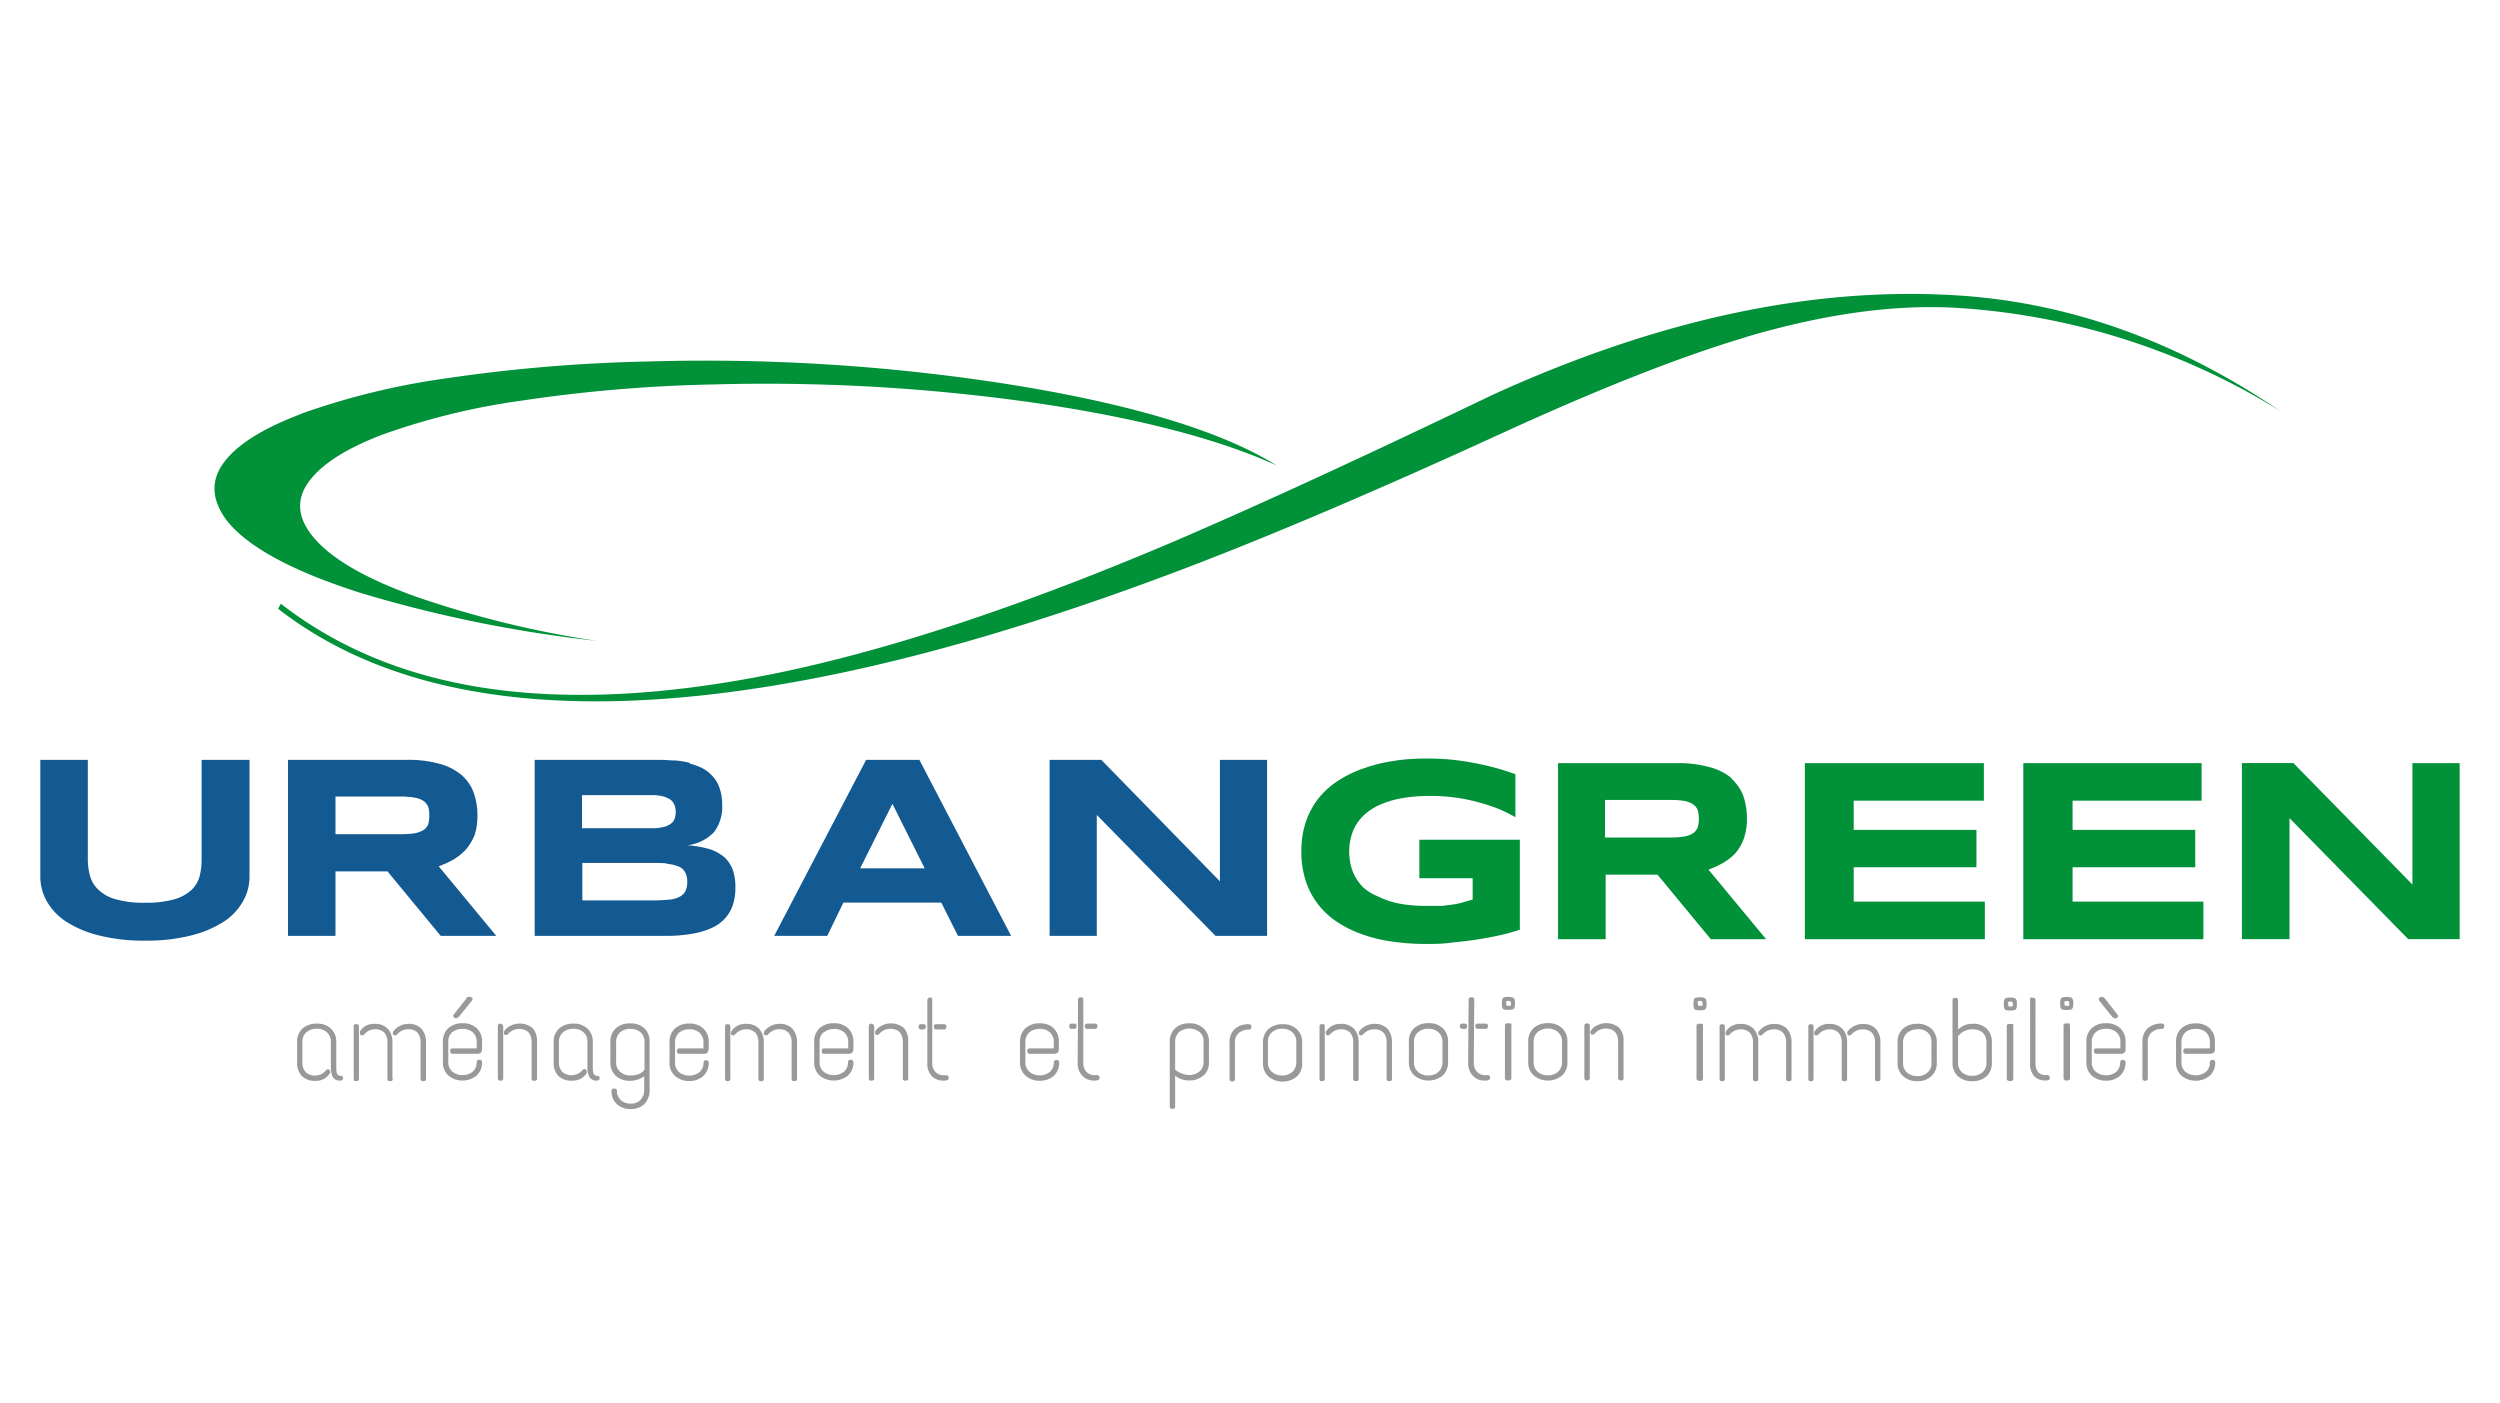
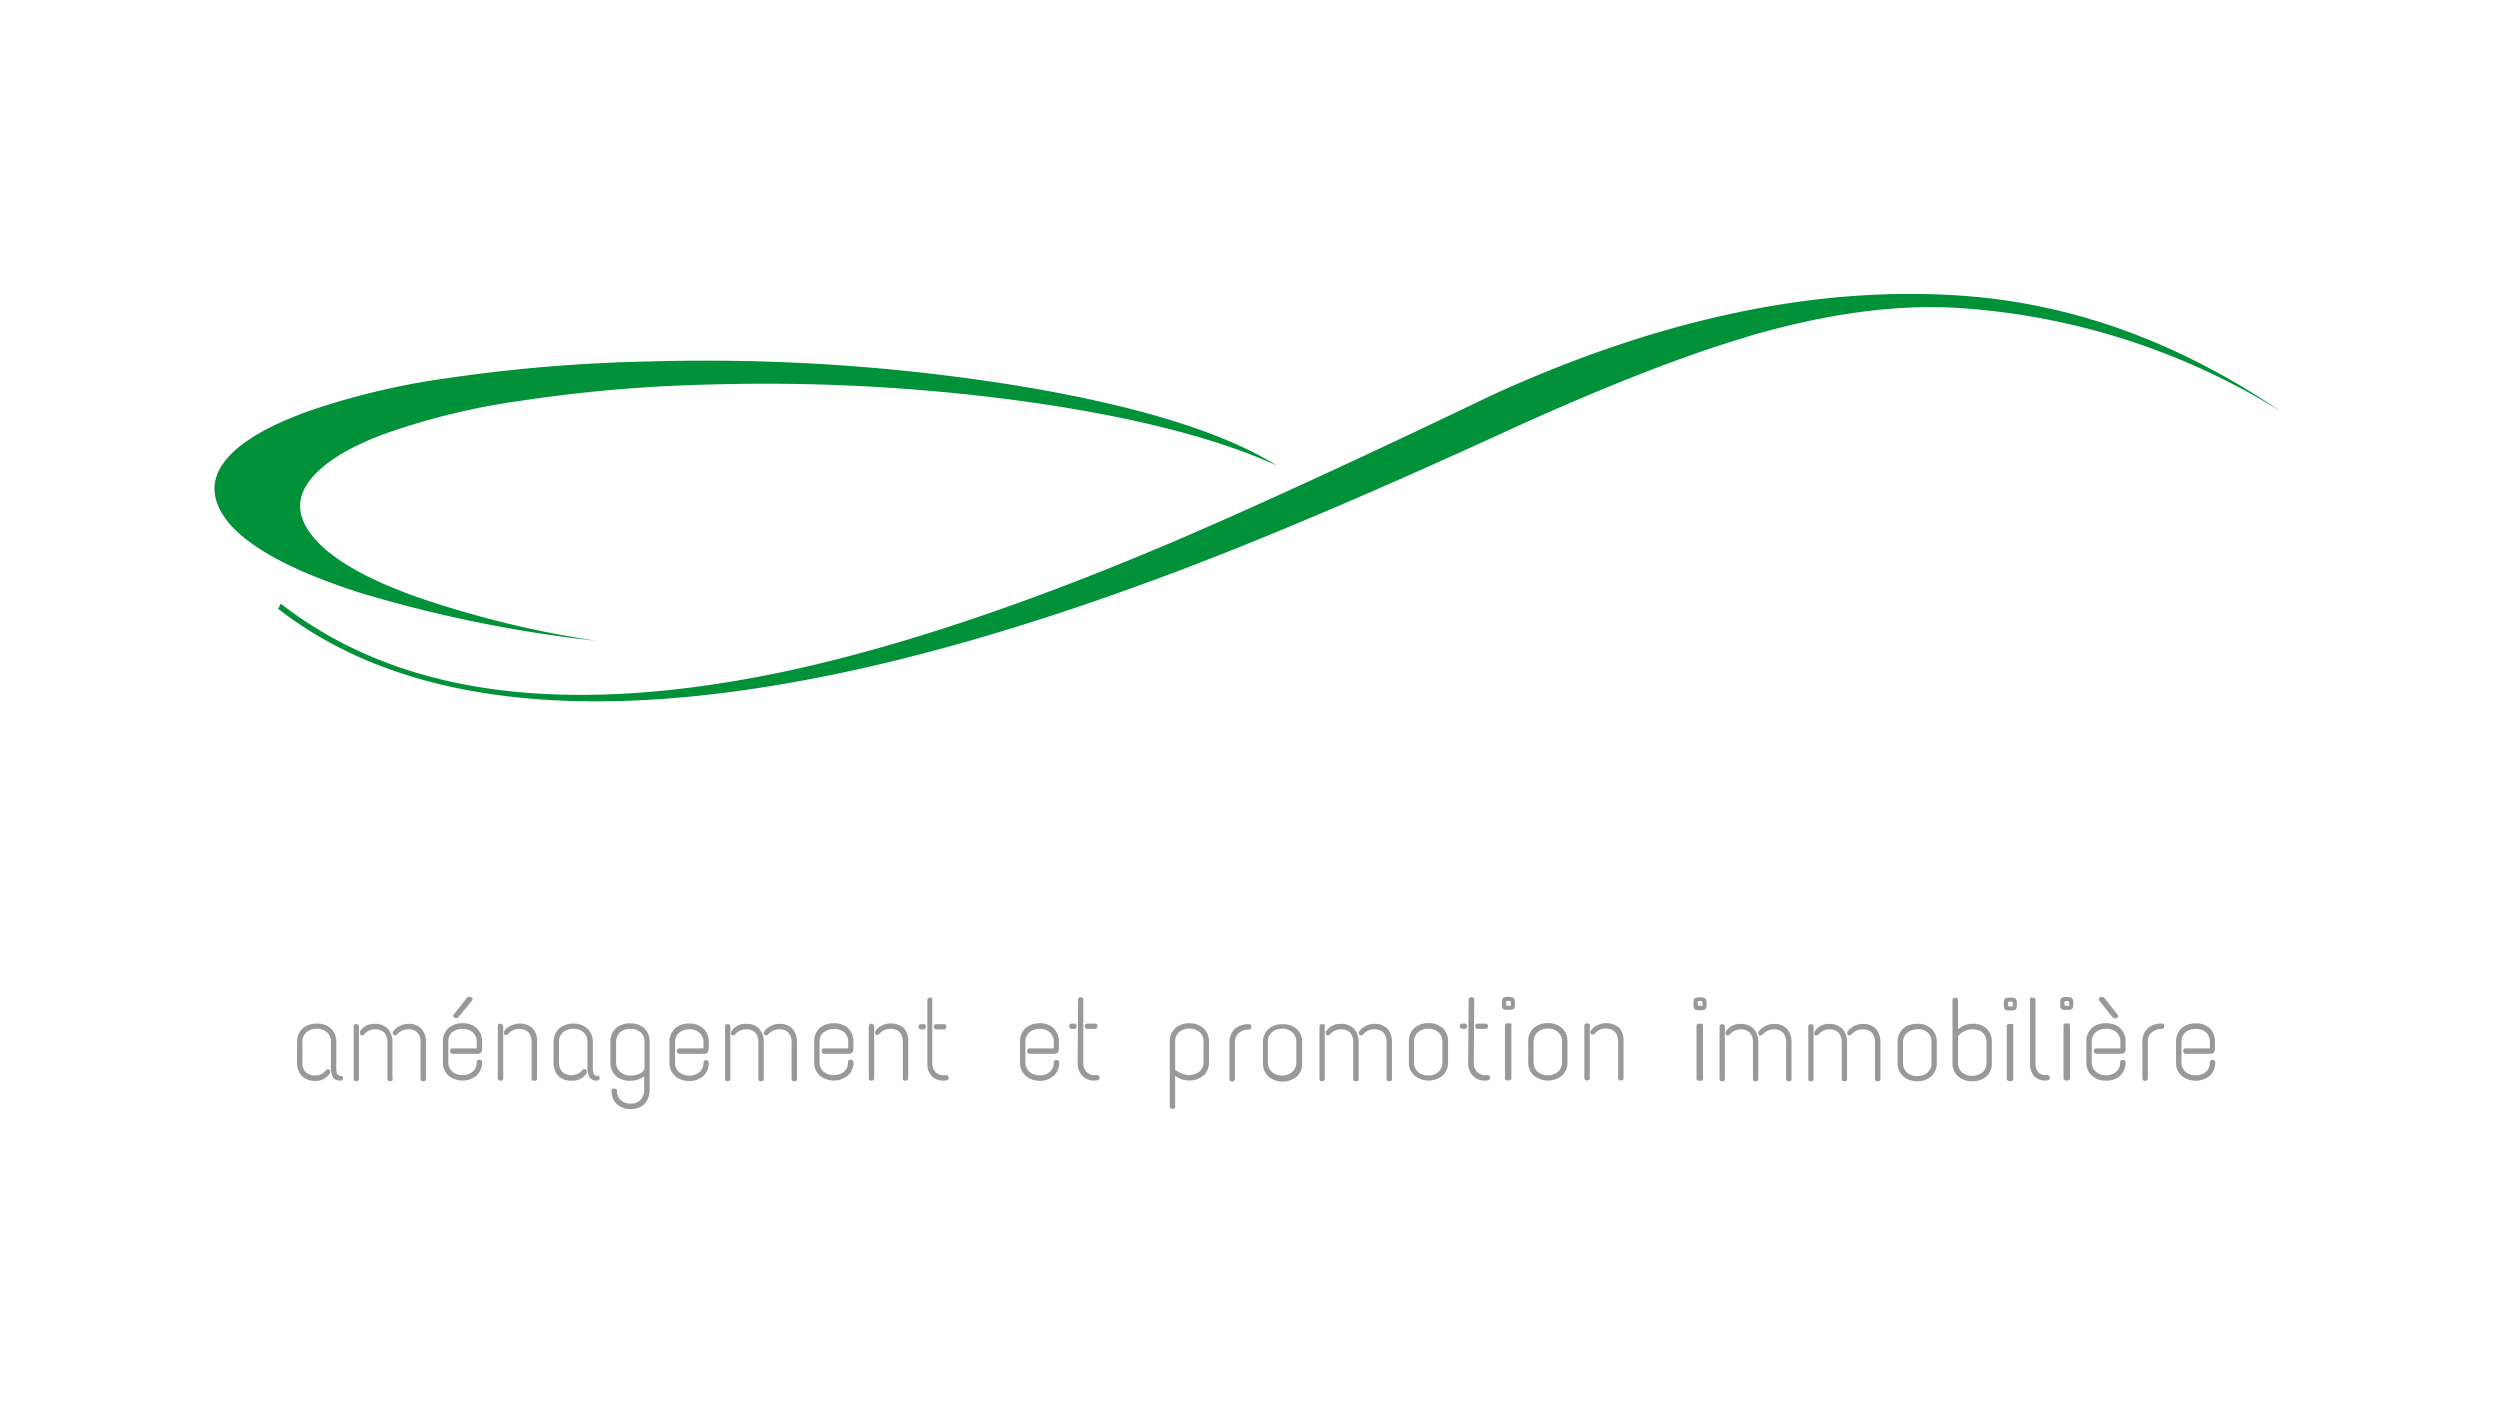
<svg xmlns="http://www.w3.org/2000/svg" id="Calque_1" data-name="Calque 1" viewBox="0 0 310 174">
  <defs>
    <style>.cls-1{fill:#999;}.cls-2{fill:#135992;}.cls-3{filter:url(#Filter_1);}.cls-4{fill:#009139;}</style>
    <filter id="Filter_1" x="-20%" y="-20%" width="140%" height="140%" name="Filter_1">
      <feColorMatrix result="result1" values="0.8 0 0 0 0.02 0 0.8 0 0 0.07 0 0 0.8 0 0.11 0 0 0 1 0" in="SourceGraphic" />
    </filter>
  </defs>
  <g id="baseline">
    <g id="Layer0_0_FILL" data-name="Layer0 0 FILL">
      <path class="cls-1" d="M268.28,127.51a.28.28,0,0,0,.08-.21v-.09c0-.2-.09-.29-.27-.29a2.58,2.58,0,0,0-1.78.59,2.26,2.26,0,0,0-.65,1.74v4.48a.27.27,0,0,0,.1.21.26.26,0,0,0,.19.08h.1a.27.27,0,0,0,.19-.08.26.26,0,0,0,.09-.21v-4.48a1.53,1.53,0,0,1,.48-1.24,1.88,1.88,0,0,1,1.28-.42.26.26,0,0,0,.19-.08m5.74,0a2.45,2.45,0,0,0-1.74-.61,2.58,2.58,0,0,0-1.78.61,2.24,2.24,0,0,0-.67,1.72v2.47a2.14,2.14,0,0,0,.69,1.7,2.8,2.8,0,0,0,3.49,0,2.17,2.17,0,0,0,.68-1.68.25.25,0,0,0-.07-.19.24.24,0,0,0-.21-.1h-.12a.23.23,0,0,0-.19.1.26.26,0,0,0-.08.19,1.49,1.49,0,0,1-.49,1.19,2.08,2.08,0,0,1-2.53,0,1.53,1.53,0,0,1-.5-1.23v-2.43A1.58,1.58,0,0,1,271,128a2,2,0,0,1,1.28-.42,1.87,1.87,0,0,1,1.25.42,1.57,1.57,0,0,1,.49,1.24V130h-3a.28.28,0,0,0-.21.07.34.34,0,0,0-.08.2v.11a.32.32,0,0,0,.08.21.29.29,0,0,0,.21.08h3.06q.57,0,.57-.6v-.86a2.2,2.2,0,0,0-.67-1.72m-12.8.08a1.87,1.87,0,0,1,1.25.42,1.58,1.58,0,0,1,.5,1.24V130h-3a.28.28,0,0,0-.21.07.34.34,0,0,0-.08.2v.11a.32.32,0,0,0,.08.21.29.29,0,0,0,.21.08h3.06a.52.52,0,0,0,.58-.6v-.86a2.24,2.24,0,0,0-.67-1.72,2.49,2.49,0,0,0-1.75-.61,2.54,2.54,0,0,0-1.77.61,2.2,2.2,0,0,0-.67,1.72v2.47a2.16,2.16,0,0,0,.68,1.7,2.52,2.52,0,0,0,1.76.62,2.5,2.5,0,0,0,1.73-.6,2.21,2.21,0,0,0,.69-1.68.26.26,0,0,0-.08-.19.24.24,0,0,0-.21-.1h-.12a.23.23,0,0,0-.19.1.25.25,0,0,0-.07.19,1.5,1.5,0,0,1-.5,1.19,1.88,1.88,0,0,1-1.26.42,1.92,1.92,0,0,1-1.27-.44,1.52,1.52,0,0,1-.49-1.23v-2.43a1.57,1.57,0,0,1,.49-1.24,2,2,0,0,1,1.28-.42m-.89-3.66a.35.35,0,0,0,.09.23l1.51,1.88a.6.6,0,0,0,.42.25.32.32,0,0,0,.29-.12.22.22,0,0,0,0-.34l-1.51-1.92c-.06-.09-.12-.15-.15-.19a.4.4,0,0,0-.27-.07c-.26,0-.38.09-.38.28m-3.62,3.27a.37.37,0,0,0,0-.21c0-.05-.11-.07-.23-.07h-.25a.31.31,0,0,0-.19.06c-.06,0-.09.1-.09.22v6.51a.26.26,0,0,0,.09.21.27.27,0,0,0,.19.08h.25a.26.26,0,0,0,.19-.08.29.29,0,0,0,.08-.21v-6.51m-.42-3.55a1.07,1.07,0,0,0-.65.13.77.77,0,0,0-.14.56v.19a.91.91,0,0,0,.14.61,1.19,1.19,0,0,0,.65.11,1.25,1.25,0,0,0,.67-.11.85.85,0,0,0,.15-.61v-.19a.75.75,0,0,0-.15-.56,1.12,1.12,0,0,0-.67-.13m-.29.74c0-.1,0-.16.06-.19a.55.55,0,0,1,.5,0,.27.27,0,0,1,.05.19v.14a.51.51,0,0,1,0,.21.81.81,0,0,1-.27,0,.6.6,0,0,1-.25,0,.29.29,0,0,1-.06-.21v-.14m-4-.71a.24.24,0,0,0-.27.27v7.89a2.27,2.27,0,0,0,.48,1.6,1.86,1.86,0,0,0,1.46.56c.34,0,.51-.1.51-.29v-.11a.32.32,0,0,0-.27-.27h-.23c-.85,0-1.28-.51-1.28-1.51V124c0-.18-.09-.27-.28-.27H252m-2.62,3.24h-.25a.29.29,0,0,0-.19.06c-.06,0-.1.1-.1.22v6.51a.27.27,0,0,0,.1.21.26.26,0,0,0,.19.08h.25a.26.26,0,0,0,.19-.08.29.29,0,0,0,.08-.21v-6.51a.48.48,0,0,0,0-.21.29.29,0,0,0-.23-.07m-.8-3.14a.77.77,0,0,0-.14.56v.19a.91.91,0,0,0,.14.61,1.19,1.19,0,0,0,.65.11,1.27,1.27,0,0,0,.67-.11.85.85,0,0,0,.15-.61v-.19a.75.75,0,0,0-.15-.56,1.14,1.14,0,0,0-.67-.13,1.07,1.07,0,0,0-.65.13m.36.61c0-.1,0-.16.06-.19a.36.36,0,0,1,.25-.06.33.33,0,0,1,.24.06s.06.09.06.19v.14a.37.37,0,0,1,0,.21.74.74,0,0,1-.26,0,.6.6,0,0,1-.25,0,.29.29,0,0,1-.06-.21v-.14m-6.62-.71a.26.26,0,0,0-.19.08.23.23,0,0,0-.1.19v7.75a2.19,2.19,0,0,0,.67,1.7,2.52,2.52,0,0,0,1.76.62,2.61,2.61,0,0,0,1.78-.6,2.2,2.2,0,0,0,.67-1.72v-2.47a2.29,2.29,0,0,0-.63-1.72,2.35,2.35,0,0,0-1.72-.61,2.51,2.51,0,0,0-1.84.71V124a.25.25,0,0,0-.09-.19.3.3,0,0,0-.2-.08h-.11m.4,4.77a2.18,2.18,0,0,1,1.86-.86,1.7,1.7,0,0,1,1.2.42,1.64,1.64,0,0,1,.46,1.26v2.41a1.54,1.54,0,0,1-.51,1.25,1.93,1.93,0,0,1-1.27.42,1.84,1.84,0,0,1-1.26-.44,1.55,1.55,0,0,1-.48-1.23v-3.23m-3.31-.94a2.46,2.46,0,0,0-1.74-.61,2.57,2.57,0,0,0-1.78.61,2.2,2.2,0,0,0-.67,1.72v2.47a2.14,2.14,0,0,0,.69,1.7,2.5,2.5,0,0,0,1.76.62,2.47,2.47,0,0,0,1.74-.62,2.16,2.16,0,0,0,.67-1.7v-2.47a2.2,2.2,0,0,0-.67-1.72m-1.74.06A1.81,1.81,0,0,1,239,128a1.49,1.49,0,0,1,.5,1.22v2.47A1.51,1.51,0,0,1,239,133a1.81,1.81,0,0,1-1.24.44,1.91,1.91,0,0,1-1.28-.44,1.54,1.54,0,0,1-.5-1.23v-2.47a1.52,1.52,0,0,1,.5-1.22,1.91,1.91,0,0,1,1.28-.44m-12.88-.35a.35.35,0,0,0-.07-.21.26.26,0,0,0-.19-.07h-.12c-.18,0-.27.09-.27.28v6.49c0,.19.09.29.27.29h.12a.27.27,0,0,0,.19-.08.28.28,0,0,0,.07-.21v-6.49m1.94.35a1.51,1.51,0,0,1,1.16.42,1.79,1.79,0,0,1,.39,1.26v4.46c0,.19.09.29.28.29h.12c.18,0,.27-.1.27-.29v-4.48a2.43,2.43,0,0,0-.58-1.72,2.15,2.15,0,0,0-1.68-.61,2,2,0,0,0-1.76.92.46.46,0,0,0-.06.23c0,.19.1.28.27.28a.44.44,0,0,0,.27-.13,1.73,1.73,0,0,1,1.32-.63m4.17-.67a2.23,2.23,0,0,0-1.09.27,2.28,2.28,0,0,0-.79.65.46.46,0,0,0-.05.23c0,.19.1.28.28.28a.4.4,0,0,0,.25-.13,1.83,1.83,0,0,1,1.36-.63,1.55,1.55,0,0,1,1.17.42,1.84,1.84,0,0,1,.38,1.26v4.46a.25.25,0,0,0,.29.29h.11c.18,0,.27-.1.27-.29v-4.48a2.47,2.47,0,0,0-.56-1.72,2.1,2.1,0,0,0-1.62-.61m-17.18.11a.26.26,0,0,0-.19-.07h-.12c-.18,0-.27.09-.27.28v6.49c0,.19.09.29.27.29h.12a.27.27,0,0,0,.19-.08.28.28,0,0,0,.07-.21v-6.49a.35.35,0,0,0-.07-.21m4.22,6.7v-4.48a2.43,2.43,0,0,0-.57-1.72,2.15,2.15,0,0,0-1.68-.61,2,2,0,0,0-1.76.92.46.46,0,0,0-.06.23c0,.19.1.28.27.28a.47.47,0,0,0,.27-.13,1.73,1.73,0,0,1,1.32-.63,1.53,1.53,0,0,1,1.16.42,1.79,1.79,0,0,1,.39,1.26v4.46c0,.19.09.29.28.29h.12c.18,0,.26-.1.26-.29m0-5.66c0,.19.11.28.29.28a.43.43,0,0,0,.25-.13,1.83,1.83,0,0,1,1.36-.63,1.55,1.55,0,0,1,1.17.42,1.84,1.84,0,0,1,.38,1.26v4.46c0,.19.09.29.28.29h.12c.18,0,.27-.1.27-.29v-4.48a2.47,2.47,0,0,0-.56-1.72,2.1,2.1,0,0,0-1.62-.61,2.23,2.23,0,0,0-1.09.27,2.28,2.28,0,0,0-.79.65.46.46,0,0,0-.06.23M210.47,127c-.07,0-.1.1-.1.22v6.51a.24.24,0,0,0,.1.21.26.26,0,0,0,.19.08h.25a.27.27,0,0,0,.19-.08.28.28,0,0,0,.07-.21v-6.51a.51.51,0,0,0,0-.21.29.29,0,0,0-.23-.07h-.25a.29.29,0,0,0-.19.06m1.11-2.64a.75.75,0,0,0-.16-.56,1.1,1.1,0,0,0-.67-.13,1.07,1.07,0,0,0-.65.13c-.09.08-.13.26-.13.56v.19a.92.92,0,0,0,.13.61,1.19,1.19,0,0,0,.65.11,1.23,1.23,0,0,0,.67-.11.84.84,0,0,0,.16-.61v-.19m-1.11,0c0-.1,0-.16.05-.19a.55.55,0,0,1,.5,0s.06.09.06.19v.14a.37.37,0,0,1,0,.21.76.76,0,0,1-.27,0,.6.6,0,0,1-.25,0,.3.3,0,0,1-.05-.21v-.14m-14,2.62a.37.37,0,0,0-.08.21v6.49a.29.29,0,0,0,.08.21.27.27,0,0,0,.19.08h.12a.37.37,0,0,0,.21-.08.28.28,0,0,0,.07-.21v-6.49a.25.25,0,0,0-.28-.28h-.12a.26.26,0,0,0-.19.07m4.78,2.09a2.25,2.25,0,0,0-.57-1.65,2.5,2.5,0,0,0-2.7-.28,2,2,0,0,0-.78.65.46.46,0,0,0-.06.23c0,.19.09.28.27.28a.47.47,0,0,0,.27-.13,1.73,1.73,0,0,1,1.35-.63c1,0,1.55.56,1.55,1.68v4.46a.26.26,0,0,0,.29.29h.1c.19,0,.28-.1.28-.29v-4.61m-7.63-1.59a2.48,2.48,0,0,0-1.74-.61,2.57,2.57,0,0,0-1.78.61,2.2,2.2,0,0,0-.67,1.72v2.47a2.14,2.14,0,0,0,.69,1.7,2.78,2.78,0,0,0,3.5,0,2.16,2.16,0,0,0,.67-1.7v-2.47a2.2,2.2,0,0,0-.67-1.72m-1.74.06a1.81,1.81,0,0,1,1.24.44,1.52,1.52,0,0,1,.5,1.22v2.47a1.54,1.54,0,0,1-.5,1.23,1.81,1.81,0,0,1-1.24.44,1.91,1.91,0,0,1-1.28-.44,1.54,1.54,0,0,1-.5-1.23v-2.47a1.52,1.52,0,0,1,.5-1.22,1.91,1.91,0,0,1,1.28-.44m-4.8-.65h-.25a.29.29,0,0,0-.19.06c-.07,0-.1.1-.1.22v6.51a.24.24,0,0,0,.1.21.26.26,0,0,0,.19.08h.25a.27.27,0,0,0,.19-.08.28.28,0,0,0,.07-.21v-6.51a.51.51,0,0,0,0-.21.29.29,0,0,0-.23-.07m-.81-3.14c-.09.08-.13.26-.13.56v.19a.92.92,0,0,0,.13.61,1.19,1.19,0,0,0,.65.11,1.23,1.23,0,0,0,.67-.11c.11-.09.16-.29.16-.61v-.19c0-.29-.05-.47-.16-.56a1.1,1.1,0,0,0-.67-.13,1.07,1.07,0,0,0-.65.13m.37.61a.27.27,0,0,1,.05-.19.55.55,0,0,1,.5,0s.06.09.06.19v.14a.37.37,0,0,1,0,.21.76.76,0,0,1-.27,0,.6.6,0,0,1-.25,0,.36.36,0,0,1-.05-.21v-.14M181.84,127a.28.28,0,0,0-.21-.07h-.32a.28.28,0,0,0-.21.07.34.34,0,0,0-.08.19v.1a.26.26,0,0,0,.08.19.24.24,0,0,0,.21.1h.32a.24.24,0,0,0,.21-.1.26.26,0,0,0,.08-.19v-.1a.34.34,0,0,0-.08-.19m2.39.58a.23.23,0,0,0,.2-.1.25.25,0,0,0,.07-.19v-.1a.32.32,0,0,0-.07-.19.27.27,0,0,0-.2-.07h-1a.33.33,0,0,0-.21.07.34.34,0,0,0-.08.19v.1a.26.26,0,0,0,.08.19.28.28,0,0,0,.21.1h1m-1.85-3.91q-.25,0-.27.27l-.06,7.89a2.2,2.2,0,0,0,.6,1.58,1.94,1.94,0,0,0,1.49.58c.42,0,.63-.1.63-.29v-.11a.22.22,0,0,0-.08-.18.23.23,0,0,0-.19-.09h-.34a1.36,1.36,0,0,1-1-.4,1.6,1.6,0,0,1-.41-1.11l.06-7.87c0-.18-.09-.27-.29-.27h-.11m-2.85,8v-2.47a2.24,2.24,0,0,0-.67-1.72,2.48,2.48,0,0,0-1.74-.61,2.57,2.57,0,0,0-1.78.61,2.2,2.2,0,0,0-.67,1.72v2.47a2.14,2.14,0,0,0,.69,1.7,2.78,2.78,0,0,0,3.5,0,2.19,2.19,0,0,0,.67-1.7M175.84,128a1.91,1.91,0,0,1,1.28-.44,1.83,1.83,0,0,1,1.24.44,1.52,1.52,0,0,1,.5,1.22v2.47a1.54,1.54,0,0,1-.5,1.23,1.83,1.83,0,0,1-1.24.44,1.91,1.91,0,0,1-1.28-.44,1.51,1.51,0,0,1-.5-1.23v-2.47a1.49,1.49,0,0,1,.5-1.22m-11.58-.79a.37.37,0,0,0-.08-.21A.25.25,0,0,0,164,127h-.11c-.18,0-.27.09-.27.28v6.49c0,.19.09.29.27.29H164a.26.26,0,0,0,.19-.08.29.29,0,0,0,.08-.21v-6.49m.13.6a.59.59,0,0,0,0,.23c0,.19.1.28.26.28a.42.42,0,0,0,.27-.13,1.77,1.77,0,0,1,1.32-.63,1.55,1.55,0,0,1,1.17.42,1.84,1.84,0,0,1,.38,1.26v4.46a.26.26,0,0,0,.29.29h.11c.18,0,.27-.1.27-.29v-4.48a2.43,2.43,0,0,0-.57-1.72,2.16,2.16,0,0,0-1.69-.61,2,2,0,0,0-1.76.92m8.15,1.41a2.47,2.47,0,0,0-.55-1.72,2.11,2.11,0,0,0-1.63-.61,2.26,2.26,0,0,0-1.09.27,2.16,2.16,0,0,0-.78.65.46.46,0,0,0-.06.23.26.26,0,0,0,.29.28.45.45,0,0,0,.25-.13,1.81,1.81,0,0,1,1.36-.63,1.53,1.53,0,0,1,1.16.42,1.79,1.79,0,0,1,.39,1.26v4.46c0,.19.09.29.28.29h.12c.18,0,.26-.1.26-.29v-4.48m-17.44-2c0-.2-.09-.29-.27-.29a2.57,2.57,0,0,0-1.78.59,2.23,2.23,0,0,0-.65,1.74v4.48a.26.26,0,0,0,.09.21.28.28,0,0,0,.2.08h.09a.26.26,0,0,0,.19-.08.24.24,0,0,0,.1-.21v-4.48a1.53,1.53,0,0,1,.48-1.24,1.85,1.85,0,0,1,1.28-.42.27.27,0,0,0,.19-.08.32.32,0,0,0,.08-.21v-.09m3.9-.29a2.57,2.57,0,0,0-1.78.61,2.2,2.2,0,0,0-.67,1.72v2.47a2.14,2.14,0,0,0,.69,1.7,2.78,2.78,0,0,0,3.5,0,2.16,2.16,0,0,0,.67-1.7v-2.47a2.2,2.2,0,0,0-.67-1.72,2.48,2.48,0,0,0-1.74-.61M157.72,128a1.91,1.91,0,0,1,1.28-.44,1.81,1.81,0,0,1,1.24.44,1.52,1.52,0,0,1,.5,1.22v2.47a1.54,1.54,0,0,1-.5,1.23,1.81,1.81,0,0,1-1.24.44,1.91,1.91,0,0,1-1.28-.44,1.54,1.54,0,0,1-.5-1.23v-2.47a1.52,1.52,0,0,1,.5-1.22m-8.5,5.39a2.14,2.14,0,0,0,.69-1.7v-2.47a2.18,2.18,0,0,0-.69-1.72,2.45,2.45,0,0,0-1.74-.61,2.5,2.5,0,0,0-1.76.61,2.2,2.2,0,0,0-.67,1.72v8a.24.24,0,0,0,.27.27h.11c.2,0,.29-.09.29-.27v-3.83a2.63,2.63,0,0,0,1.76.58,2.45,2.45,0,0,0,1.74-.62m-.48-5.39a1.5,1.5,0,0,1,.5,1.24v2.41a1.56,1.56,0,0,1-.5,1.25,2,2,0,0,1-1.34.44,2.8,2.8,0,0,1-1.68-.67v-3.43a1.58,1.58,0,0,1,.5-1.24,2.1,2.1,0,0,1,2.52,0M136,127a.26.26,0,0,0-.19-.07h-1a.36.36,0,0,0-.22.07.32.32,0,0,0-.07.19v.1a.25.25,0,0,0,.07.19.3.3,0,0,0,.22.1h1a.23.23,0,0,0,.19-.1.26.26,0,0,0,.08-.19v-.1A.34.34,0,0,0,136,127m-2.51.29v-.1a.32.32,0,0,0-.07-.19.28.28,0,0,0-.21-.07h-.33a.28.28,0,0,0-.21.07.34.34,0,0,0-.08.19v.1a.26.26,0,0,0,.08.19.24.24,0,0,0,.21.1h.33a.24.24,0,0,0,.21-.1.25.25,0,0,0,.07-.19m.46-3.62q-.24,0-.27.27l-.05,7.89a2.19,2.19,0,0,0,.59,1.58,2,2,0,0,0,1.49.58c.42,0,.63-.1.63-.29v-.11a.24.24,0,0,0-.07-.18.25.25,0,0,0-.19-.09h-.35a1.38,1.38,0,0,1-1-.4,1.55,1.55,0,0,1-.4-1.11l0-7.87c0-.18-.09-.27-.28-.27H134m-3.33,3.83a2.45,2.45,0,0,0-1.74-.61,2.58,2.58,0,0,0-1.78.61,2.24,2.24,0,0,0-.67,1.72v2.47a2.14,2.14,0,0,0,.69,1.7,2.52,2.52,0,0,0,1.76.62,2.47,2.47,0,0,0,1.72-.6,2.14,2.14,0,0,0,.69-1.68.25.25,0,0,0-.07-.19.24.24,0,0,0-.21-.1h-.12a.22.22,0,0,0-.19.1.26.26,0,0,0-.08.19,1.49,1.49,0,0,1-.49,1.19,1.93,1.93,0,0,1-1.27.42,1.9,1.9,0,0,1-1.26-.44,1.53,1.53,0,0,1-.5-1.23v-2.43a1.58,1.58,0,0,1,.5-1.24,2,2,0,0,1,1.28-.42,1.89,1.89,0,0,1,1.25.42,1.57,1.57,0,0,1,.49,1.24V130h-3a.28.28,0,0,0-.21.07.34.34,0,0,0-.08.2v.11a.32.32,0,0,0,.08.21.29.29,0,0,0,.21.08h3.06q.57,0,.57-.6v-.86a2.2,2.2,0,0,0-.67-1.72M116.08,127a.35.35,0,0,0-.21.07.32.32,0,0,0-.07.19v.1a.25.25,0,0,0,.07.19.29.29,0,0,0,.21.1h1a.23.23,0,0,0,.19-.1.26.26,0,0,0,.08-.19v-.1a.34.34,0,0,0-.08-.19.26.26,0,0,0-.19-.07h-1m-1.56.65a.26.26,0,0,0,.21-.1.25.25,0,0,0,.07-.19v-.1a.32.32,0,0,0-.07-.19.31.31,0,0,0-.21-.07h-.33a.28.28,0,0,0-.21.07.34.34,0,0,0-.08.19v.1a.26.26,0,0,0,.08.19.24.24,0,0,0,.21.1h.33m.74-3.91q-.24,0-.27.27l0,7.89a2.19,2.19,0,0,0,.59,1.58A2,2,0,0,0,117,134c.42,0,.63-.1.63-.29v-.11a.24.24,0,0,0-.07-.18.25.25,0,0,0-.19-.09H117a1.38,1.38,0,0,1-1-.4,1.55,1.55,0,0,1-.4-1.11l0-7.87c0-.18-.09-.27-.28-.27h-.12m-6.85,3.54a.25.25,0,0,0-.28-.28H108a.25.25,0,0,0-.19.07.37.37,0,0,0-.08.21v6.49a.29.29,0,0,0,.08.21.26.26,0,0,0,.19.08h.12a.37.37,0,0,0,.21-.08.28.28,0,0,0,.07-.21v-6.49m2,.35c1,0,1.55.56,1.55,1.68v4.46a.26.26,0,0,0,.29.29h.1c.19,0,.28-.1.28-.29v-4.61a2.25,2.25,0,0,0-.57-1.65,2.5,2.5,0,0,0-2.7-.28,2,2,0,0,0-.78.65.46.46,0,0,0-.06.23c0,.19.09.28.27.28a.42.42,0,0,0,.26-.13,1.75,1.75,0,0,1,1.36-.63m-8.24.44a2,2,0,0,1,1.28-.42,1.84,1.84,0,0,1,1.24.42,1.58,1.58,0,0,1,.5,1.24V130h-3a.28.28,0,0,0-.21.07.32.32,0,0,0-.07.2v.11a.31.31,0,0,0,.07.21.29.29,0,0,0,.21.08h3.07q.57,0,.57-.6v-.86a2.2,2.2,0,0,0-.67-1.72,2.48,2.48,0,0,0-1.74-.61,2.57,2.57,0,0,0-1.78.61,2.2,2.2,0,0,0-.67,1.72v2.47a2.14,2.14,0,0,0,.69,1.7,2.79,2.79,0,0,0,3.48,0,2.14,2.14,0,0,0,.69-1.68.26.26,0,0,0-.08-.19.24.24,0,0,0-.21-.1h-.11a.22.22,0,0,0-.19.1.26.26,0,0,0-.08.19,1.5,1.5,0,0,1-.5,1.19,2.06,2.06,0,0,1-2.52,0,1.5,1.5,0,0,1-.5-1.23v-2.43a1.54,1.54,0,0,1,.5-1.24M90.29,127h-.11c-.18,0-.27.09-.27.28v6.49c0,.19.09.29.27.29h.11a.26.26,0,0,0,.19-.08.25.25,0,0,0,.08-.21v-6.49a.31.31,0,0,0-.08-.21.25.25,0,0,0-.19-.07m4.42,6.77v-4.48a2.43,2.43,0,0,0-.57-1.72,2.15,2.15,0,0,0-1.68-.61,2,2,0,0,0-1.76.92.46.46,0,0,0-.06.23c0,.19.1.28.27.28a.42.42,0,0,0,.26-.13,1.77,1.77,0,0,1,1.32-.63,1.55,1.55,0,0,1,1.17.42,1.79,1.79,0,0,1,.38,1.26v4.46a.26.26,0,0,0,.29.29h.12c.17,0,.26-.1.26-.29m0-5.66a.26.26,0,0,0,.29.28.43.43,0,0,0,.25-.13,1.81,1.81,0,0,1,1.36-.63,1.51,1.51,0,0,1,1.16.42,1.79,1.79,0,0,1,.39,1.26v4.46c0,.19.09.29.28.29h.12c.18,0,.27-.1.27-.29v-4.48a2.47,2.47,0,0,0-.56-1.72,2.11,2.11,0,0,0-1.63-.61,2.29,2.29,0,0,0-1.09.27,2.25,2.25,0,0,0-.78.65.46.46,0,0,0-.06.23m-6.83,2v-.86a2.2,2.2,0,0,0-.67-1.72,2.45,2.45,0,0,0-1.74-.61,2.57,2.57,0,0,0-1.78.61,2.24,2.24,0,0,0-.67,1.72v2.47a2.14,2.14,0,0,0,.69,1.7,2.5,2.5,0,0,0,1.76.62,2.47,2.47,0,0,0,1.72-.6,2.14,2.14,0,0,0,.69-1.68.25.25,0,0,0-.07-.19.27.27,0,0,0-.22-.1H87.5a.22.22,0,0,0-.19.1.26.26,0,0,0-.08.19,1.47,1.47,0,0,1-.5,1.19,2.06,2.06,0,0,1-2.52,0,1.53,1.53,0,0,1-.5-1.23v-2.43a1.58,1.58,0,0,1,.5-1.24,2,2,0,0,1,1.28-.42,1.84,1.84,0,0,1,1.24.42,1.54,1.54,0,0,1,.5,1.24V130h-3a.28.28,0,0,0-.21.07.34.34,0,0,0-.08.2v.11a.32.32,0,0,0,.08.21.29.29,0,0,0,.21.08h3.06q.57,0,.57-.6m-7.31-.84a2.2,2.2,0,0,0-.65-1.72,2.48,2.48,0,0,0-1.76-.61,2.58,2.58,0,0,0-1.78.61,2.21,2.21,0,0,0-.67,1.72v2.45a2.19,2.19,0,0,0,.67,1.72,2.51,2.51,0,0,0,1.73.62,3,3,0,0,0,1.79-.56v1.59a1.77,1.77,0,0,1-.46,1.34,1.63,1.63,0,0,1-1.2.46,1.8,1.8,0,0,1-1.23-.42,1.55,1.55,0,0,1-.49-1.19c0-.17-.1-.25-.29-.25h-.11c-.18,0-.27.08-.27.25a2.17,2.17,0,0,0,.67,1.68,2.42,2.42,0,0,0,1.72.6,2.33,2.33,0,0,0,1.7-.63,2.52,2.52,0,0,0,.63-1.84v-5.82M79.43,128a1.57,1.57,0,0,1,.49,1.24v3.37a1.35,1.35,0,0,1-.59.52,2.65,2.65,0,0,1-1.17.23,1.86,1.86,0,0,1-1.24-.44,1.52,1.52,0,0,1-.52-1.23v-2.43a1.59,1.59,0,0,1,.5-1.26,1.88,1.88,0,0,1,1.26-.42,1.93,1.93,0,0,1,1.27.42m-8.33-.44a1.83,1.83,0,0,1,1.25.44,1.51,1.51,0,0,1,.49,1.22v3.1a2.42,2.42,0,0,0,.27,1.27,1,1,0,0,0,.94.4c.19,0,.29-.09.29-.25v-.15q0-.13-.21-.18l-.16,0a.5.5,0,0,1-.36-.28,2.17,2.17,0,0,1-.1-.77v-3.1a2.2,2.2,0,0,0-.67-1.72,2.41,2.41,0,0,0-1.74-.61,2.58,2.58,0,0,0-1.78.61,2.24,2.24,0,0,0-.67,1.72v2.43a2.37,2.37,0,0,0,.58,1.72A2.29,2.29,0,0,0,71,134a2,2,0,0,0,1.74-.92.42.42,0,0,0,0-.29c0-.15-.14-.23-.25-.23a.33.33,0,0,0-.27.14,1.77,1.77,0,0,1-2.5.21,1.78,1.78,0,0,1-.41-1.27v-2.41a1.52,1.52,0,0,1,.5-1.22,1.93,1.93,0,0,1,1.28-.44m-8.74-.35a.37.37,0,0,0-.08-.21.31.31,0,0,0-.21-.07H62a.25.25,0,0,0-.19.07.37.37,0,0,0-.08.21v6.49a.29.29,0,0,0,.08.21A.26.26,0,0,0,62,134h.11a.32.32,0,0,0,.21-.08.29.29,0,0,0,.08-.21v-6.49m.61,1a1.74,1.74,0,0,1,1.36-.63c1,0,1.55.56,1.55,1.68v4.46a.26.26,0,0,0,.29.29h.09a.26.26,0,0,0,.29-.29v-4.61a2.25,2.25,0,0,0-.57-1.65,2.5,2.5,0,0,0-2.7-.28,2,2,0,0,0-.79.65.59.59,0,0,0-.05.23c0,.19.09.28.26.28a.42.42,0,0,0,.27-.13M56.08,128a2,2,0,0,1,1.29-.42,1.86,1.86,0,0,1,1.24.42,1.58,1.58,0,0,1,.5,1.24V130h-3a.28.28,0,0,0-.21.07.34.34,0,0,0-.08.2v.11a.32.32,0,0,0,.08.21.29.29,0,0,0,.21.08H59.2c.39,0,.58-.2.58-.6v-.86a2.24,2.24,0,0,0-.67-1.72,2.48,2.48,0,0,0-1.74-.61,2.57,2.57,0,0,0-1.78.61,2.2,2.2,0,0,0-.67,1.72v2.47a2.14,2.14,0,0,0,.69,1.7,2.79,2.79,0,0,0,3.48,0,2.21,2.21,0,0,0,.69-1.68.26.26,0,0,0-.08-.19.24.24,0,0,0-.21-.1h-.11a.23.23,0,0,0-.2.1.25.25,0,0,0-.07.19,1.5,1.5,0,0,1-.5,1.19,1.88,1.88,0,0,1-1.26.42,1.92,1.92,0,0,1-1.27-.44,1.52,1.52,0,0,1-.49-1.23v-2.43a1.57,1.57,0,0,1,.49-1.24m1.82-4.25-.06.06-.05.09-1.51,1.92a.22.22,0,0,0,0,.34c0,.08.13.12.28.12a.53.53,0,0,0,.4-.25l1.53-1.88a.29.29,0,0,0,.1-.19c0-.22-.12-.32-.36-.32a.12.12,0,0,0-.08,0h-.08s0,0-.07,0,0,0,0,0l-.06,0M44.24,127h-.11c-.18,0-.27.09-.27.28v6.49c0,.19.09.29.27.29h.11a.26.26,0,0,0,.19-.08.29.29,0,0,0,.08-.21v-6.49a.37.37,0,0,0-.08-.21.25.25,0,0,0-.19-.07m4.42,6.77v-4.48a2.43,2.43,0,0,0-.57-1.72,2.16,2.16,0,0,0-1.69-.61,2,2,0,0,0-1.76.92.46.46,0,0,0,0,.23c0,.19.1.28.26.28a.42.42,0,0,0,.27-.13,1.73,1.73,0,0,1,1.32-.63,1.55,1.55,0,0,1,1.17.42,1.84,1.84,0,0,1,.38,1.26v4.46a.26.26,0,0,0,.29.29h.11c.18,0,.27-.1.27-.29m0-5.66a.26.26,0,0,0,.29.28.45.45,0,0,0,.25-.13,1.79,1.79,0,0,1,1.35-.63,1.55,1.55,0,0,1,1.17.42,1.79,1.79,0,0,1,.38,1.26v4.46a.26.26,0,0,0,.29.29h.12c.17,0,.26-.1.26-.29v-4.48a2.47,2.47,0,0,0-.55-1.72,2.12,2.12,0,0,0-1.63-.61,2.26,2.26,0,0,0-1.09.27,2.16,2.16,0,0,0-.78.65.46.46,0,0,0-.06.23m-7.79,5a.37.37,0,0,0,0-.29c0-.15-.13-.23-.25-.23a.33.33,0,0,0-.27.14,1.6,1.6,0,0,1-1.3.63,1.62,1.62,0,0,1-1.2-.42,1.78,1.78,0,0,1-.4-1.27v-2.41A1.51,1.51,0,0,1,38,128a2,2,0,0,1,1.29-.44,1.83,1.83,0,0,1,1.24.44,1.52,1.52,0,0,1,.5,1.22v3.1a2.54,2.54,0,0,0,.26,1.27,1,1,0,0,0,.94.4c.19,0,.29-.09.29-.25v-.15q0-.13-.21-.18l-.15,0a.54.54,0,0,1-.37-.28,2.23,2.23,0,0,1-.09-.77v-3.1a2.24,2.24,0,0,0-.67-1.72,2.45,2.45,0,0,0-1.74-.61,2.57,2.57,0,0,0-1.78.61,2.2,2.2,0,0,0-.67,1.72v2.43a2.36,2.36,0,0,0,.57,1.72,2.32,2.32,0,0,0,1.74.62A2,2,0,0,0,40.89,133.1Z" />
    </g>
  </g>
  <g id="urban">
    <g id="Layer0_1_FILL" data-name="Layer0 1 FILL">
-       <path class="cls-2" d="M85.55,94.6a10.41,10.41,0,0,0-1.8-.3c-.64,0-1.26-.08-1.87-.08H66.3v21.83H82.14c.82,0,1.6,0,2.36-.09a14.39,14.39,0,0,0,2.18-.35,8.63,8.63,0,0,0,1.83-.67,4.76,4.76,0,0,0,1.42-1.09,4.92,4.92,0,0,0,.94-1.61,7,7,0,0,0,.32-2.2,6.64,6.64,0,0,0-.32-2.16,4.1,4.1,0,0,0-1.05-1.59,5.52,5.52,0,0,0-1.84-1,13.69,13.69,0,0,0-2.74-.48,5.4,5.4,0,0,0,3.31-1.64,5.22,5.22,0,0,0,1-3.41,6.27,6.27,0,0,0-.31-2,4,4,0,0,0-.86-1.49,4.49,4.49,0,0,0-1.26-1,7,7,0,0,0-1.61-.58m-13.34,8.1V98.6h8.67a5.18,5.18,0,0,1,1.45.17,3,3,0,0,1,.92.44,1.94,1.94,0,0,1,.46.69,2.56,2.56,0,0,1,.12.79,2.77,2.77,0,0,1-.12.8,1.47,1.47,0,0,1-.46.63,2.46,2.46,0,0,1-.92.42,5.23,5.23,0,0,1-1.45.16H72.21m10.55,4.42a4.7,4.7,0,0,1,1.41.34,1.53,1.53,0,0,1,.79.71,2.36,2.36,0,0,1,.26,1.19,2.54,2.54,0,0,1-.26,1.2,1.74,1.74,0,0,1-.79.69,3.58,3.58,0,0,1-1.41.32,20.19,20.19,0,0,1-2,.08H72.21V107h8.52c.78,0,1.45,0,2,.08M54.53,94.72a14.25,14.25,0,0,0-4-.5H35.71v21.83H41.6v-8h6.45l6.6,8h6.89l-7.14-8.63a12.23,12.23,0,0,0,1.84-.84,7,7,0,0,0,1.53-1.24,6.57,6.57,0,0,0,1.07-1.76,7.49,7.49,0,0,0,.36-2.43,8.27,8.27,0,0,0-.46-2.85,5.25,5.25,0,0,0-1.49-2.18,7.07,7.07,0,0,0-2.72-1.4M41.6,103.44V98.77h8.07a9.76,9.76,0,0,1,1.75.14,2.85,2.85,0,0,1,1.09.4,1.76,1.76,0,0,1,.59.73,3.68,3.68,0,0,1,.13,1.07,3.78,3.78,0,0,1-.13,1.09,1.64,1.64,0,0,1-.59.73,3.45,3.45,0,0,1-1.09.4,12.47,12.47,0,0,1-1.75.11H41.6M5.82,111.78a7.3,7.3,0,0,0,2.43,2.53,13.32,13.32,0,0,0,4.1,1.7,22.43,22.43,0,0,0,5.64.63,22.49,22.49,0,0,0,5.66-.63,13.6,13.6,0,0,0,4.06-1.7,7.23,7.23,0,0,0,2.41-2.53,6.14,6.14,0,0,0,.82-3.09V94.22H25v12.36a8.43,8.43,0,0,1-.25,2.09,3.66,3.66,0,0,1-1,1.68,5.28,5.28,0,0,1-2.16,1.17,12.78,12.78,0,0,1-3.6.42,12.68,12.68,0,0,1-3.6-.42,5,5,0,0,1-2.16-1.17,3.62,3.62,0,0,1-1.05-1.68,7.59,7.59,0,0,1-.29-2.09V94.22H5v14.47a6.14,6.14,0,0,0,.82,3.09M130.15,94.22v21.83H136v-15l14.73,15h6.39V94.22h-5.85v15.06L136.56,94.22h-6.41M118.8,116.05h6.58L114,94.22H107.4L96,116.05h6.58l2-4.13h12.14l2.07,4.13m-4.13-8.38h-8l4-8Z" />
-     </g>
+       </g>
  </g>
  <g id="green">
    <g class="cls-3">
      <g id="Symbole_2_0_Layer0_0_FILL" data-name="Symbole 2 0 Layer0 0 FILL">
-         <path class="cls-4" d="M214.75,96.52A6.92,6.92,0,0,0,212,95.13a14.27,14.27,0,0,0-4-.5H193.2v21.83h5.9v-8h6.43l6.61,8H219l-7.15-8.63a10.62,10.62,0,0,0,1.84-.85,6.71,6.71,0,0,0,1.55-1.24,6,6,0,0,0,1-1.76,7.19,7.19,0,0,0,.38-2.42,8.68,8.68,0,0,0-.45-2.87,5.65,5.65,0,0,0-1.5-2.17m-15.65,7.33V99.19h8.07a10.69,10.69,0,0,1,1.74.12,2.85,2.85,0,0,1,1.09.41,1.74,1.74,0,0,1,.6.72,4.24,4.24,0,0,1,0,2.16,1.73,1.73,0,0,1-.6.74,3,3,0,0,1-1.09.39,10.69,10.69,0,0,1-1.74.12H199.1m-25.36-9.61c-.3,0-.59.06-.87.11a18.79,18.79,0,0,0-3.69.9,14.17,14.17,0,0,0-3.16,1.5,11.25,11.25,0,0,0-.94.67,10.07,10.07,0,0,0-1.54,1.52,9.57,9.57,0,0,0-1.6,2.93,11.19,11.19,0,0,0-.57,3.68,11.57,11.57,0,0,0,.55,3.71,9.45,9.45,0,0,0,1.55,2.91,9.81,9.81,0,0,0,2.39,2.19,14.57,14.57,0,0,0,3.12,1.52,18.52,18.52,0,0,0,3.68.88,28.82,28.82,0,0,0,4.11.29c.92,0,1.91,0,2.95-.13s2.06-.21,3.11-.37,2-.32,3-.55a22.36,22.36,0,0,0,2.63-.72V104.13H176v4.77h6.61v2.65c-.41.11-.81.22-1.19.34a9.7,9.7,0,0,1-1.2.26q-.65.1-1.41.18c-.52,0-1.13,0-1.84,0a17.94,17.94,0,0,1-3.6-.31,10.61,10.61,0,0,1-2.56-.89A6,6,0,0,1,169,110a5.82,5.82,0,0,1-1.56-3,8.51,8.51,0,0,1-.14-1.43,6.94,6.94,0,0,1,.18-1.54,5.66,5.66,0,0,1,.56-1.55,5.74,5.74,0,0,1,1.12-1.43A7.15,7.15,0,0,1,171,99.84,11.92,11.92,0,0,1,173.7,99a19.22,19.22,0,0,1,3.64-.3,21.86,21.86,0,0,1,6.08.81,21.37,21.37,0,0,1,2.49.83c.74.32,1.42.65,2,1V96a32.22,32.22,0,0,0-5.07-1.38,29.54,29.54,0,0,0-6-.56,27,27,0,0,0-3.16.17m110.65.39H278v21.83h5.9v-15l14.72,15H305V94.63h-5.86v15.05L284.39,94.63M257,102.9V99.28H273V94.63H250.89v21.83h22.33V111.8H257v-4.26h15.21V102.9H257m-11-3.62V94.63H223.8v21.83h22.32V111.8H229.86v-4.26h15.22V102.9H229.86V99.28Z" />
-       </g>
+         </g>
    </g>
  </g>
  <g id="vague">
    <g class="cls-3">
      <g id="Symbole_3_0_Layer0_0_FILL" data-name="Symbole 3 0 Layer0 0 FILL">
        <path class="cls-4" d="M37.33,51.33q-7.24,2.74-9.65,6.13t.55,7.22q4,4.88,16.57,8.87A163.54,163.54,0,0,0,74,79.47,125.3,125.3,0,0,1,51.62,74q-9.48-3.39-12.81-7.45Q35.9,63,38.3,59.72t9.19-5.85a86.07,86.07,0,0,1,17.25-4.2,185,185,0,0,1,23.76-2,236.07,236.07,0,0,1,40,2.31q18.93,2.79,29.82,7.74-9.9-6.16-31.64-9.81a242.57,242.57,0,0,0-46.19-3.09,199.1,199.1,0,0,0-25,2.07,90.91,90.91,0,0,0-18.16,4.42m179.24-9.54q14.93-4.4,26.76-3.55A86.09,86.09,0,0,1,282.8,51q-18.93-12.87-39.5-14.33Q216.15,34.77,185,49q-24.33,11.68-39.52,18.18-27.41,11.66-48.2,16.09-18.94,4-33.78,2.47Q46.58,84,34.82,74.86l-.33.63q21.25,16.52,63,9.26Q119.22,81,146.62,70.6,163,64.38,186.31,53.69,204.47,45.37,216.57,41.79Z" />
      </g>
    </g>
  </g>
</svg>